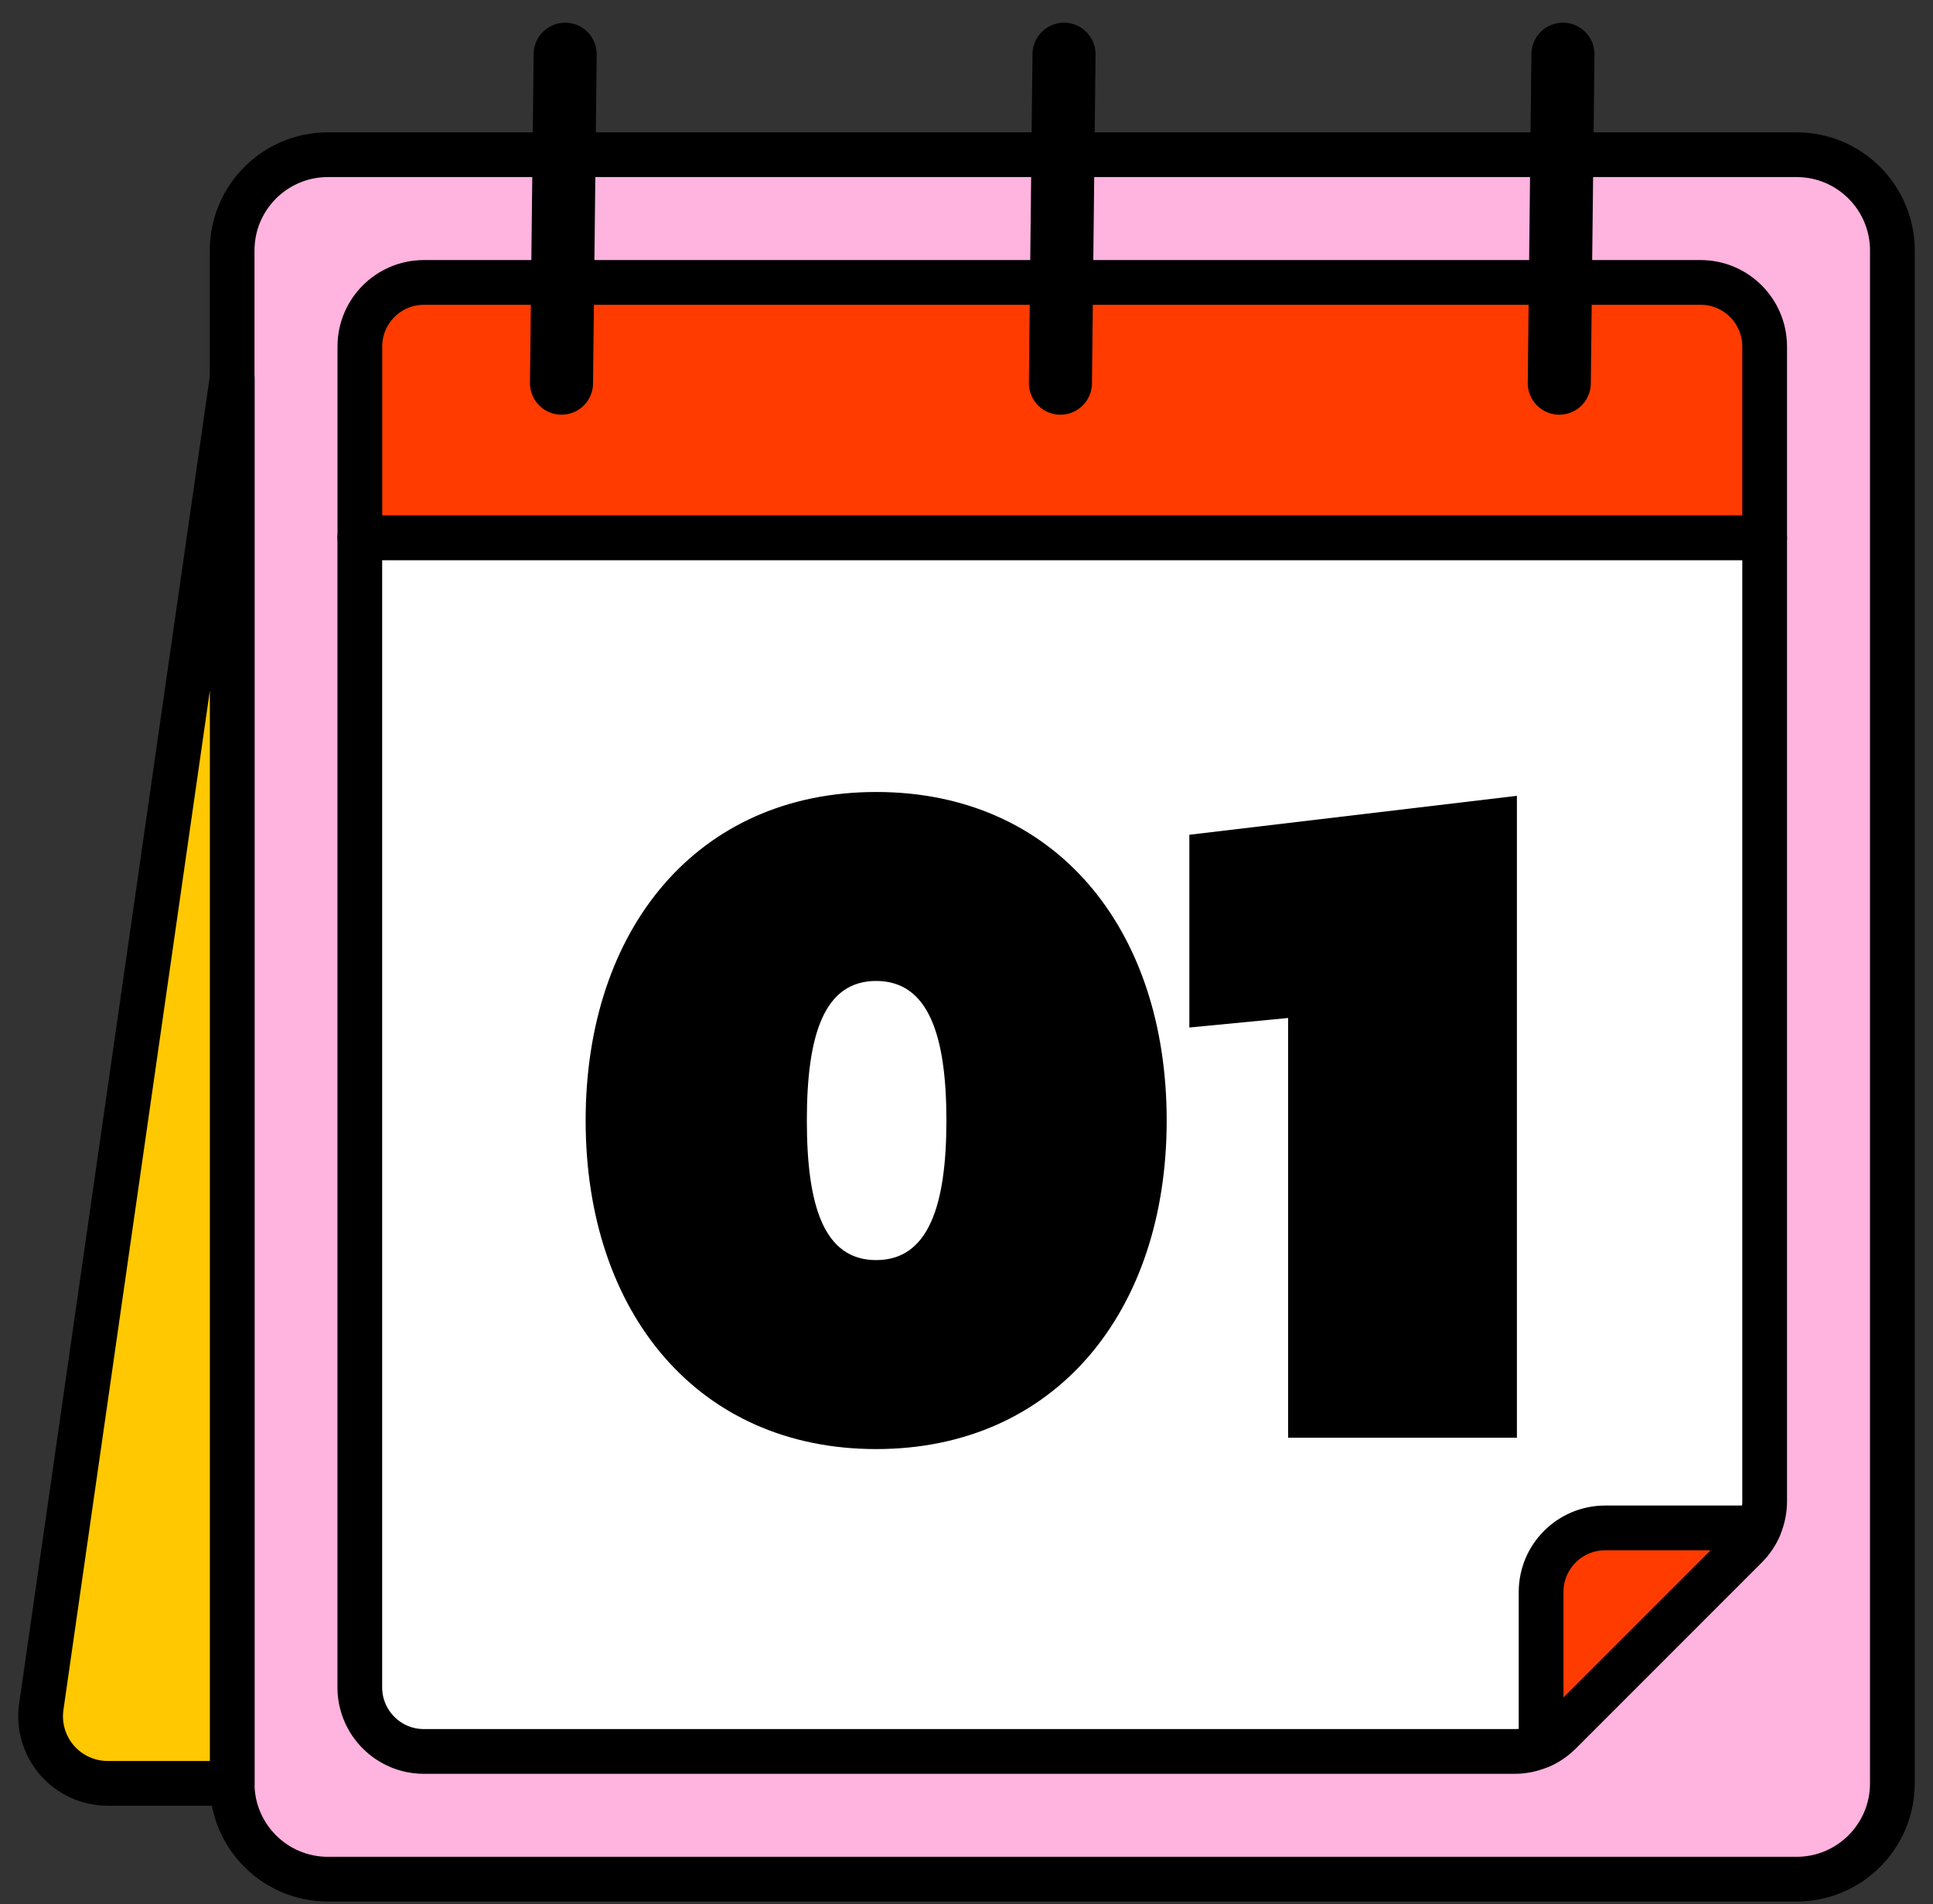
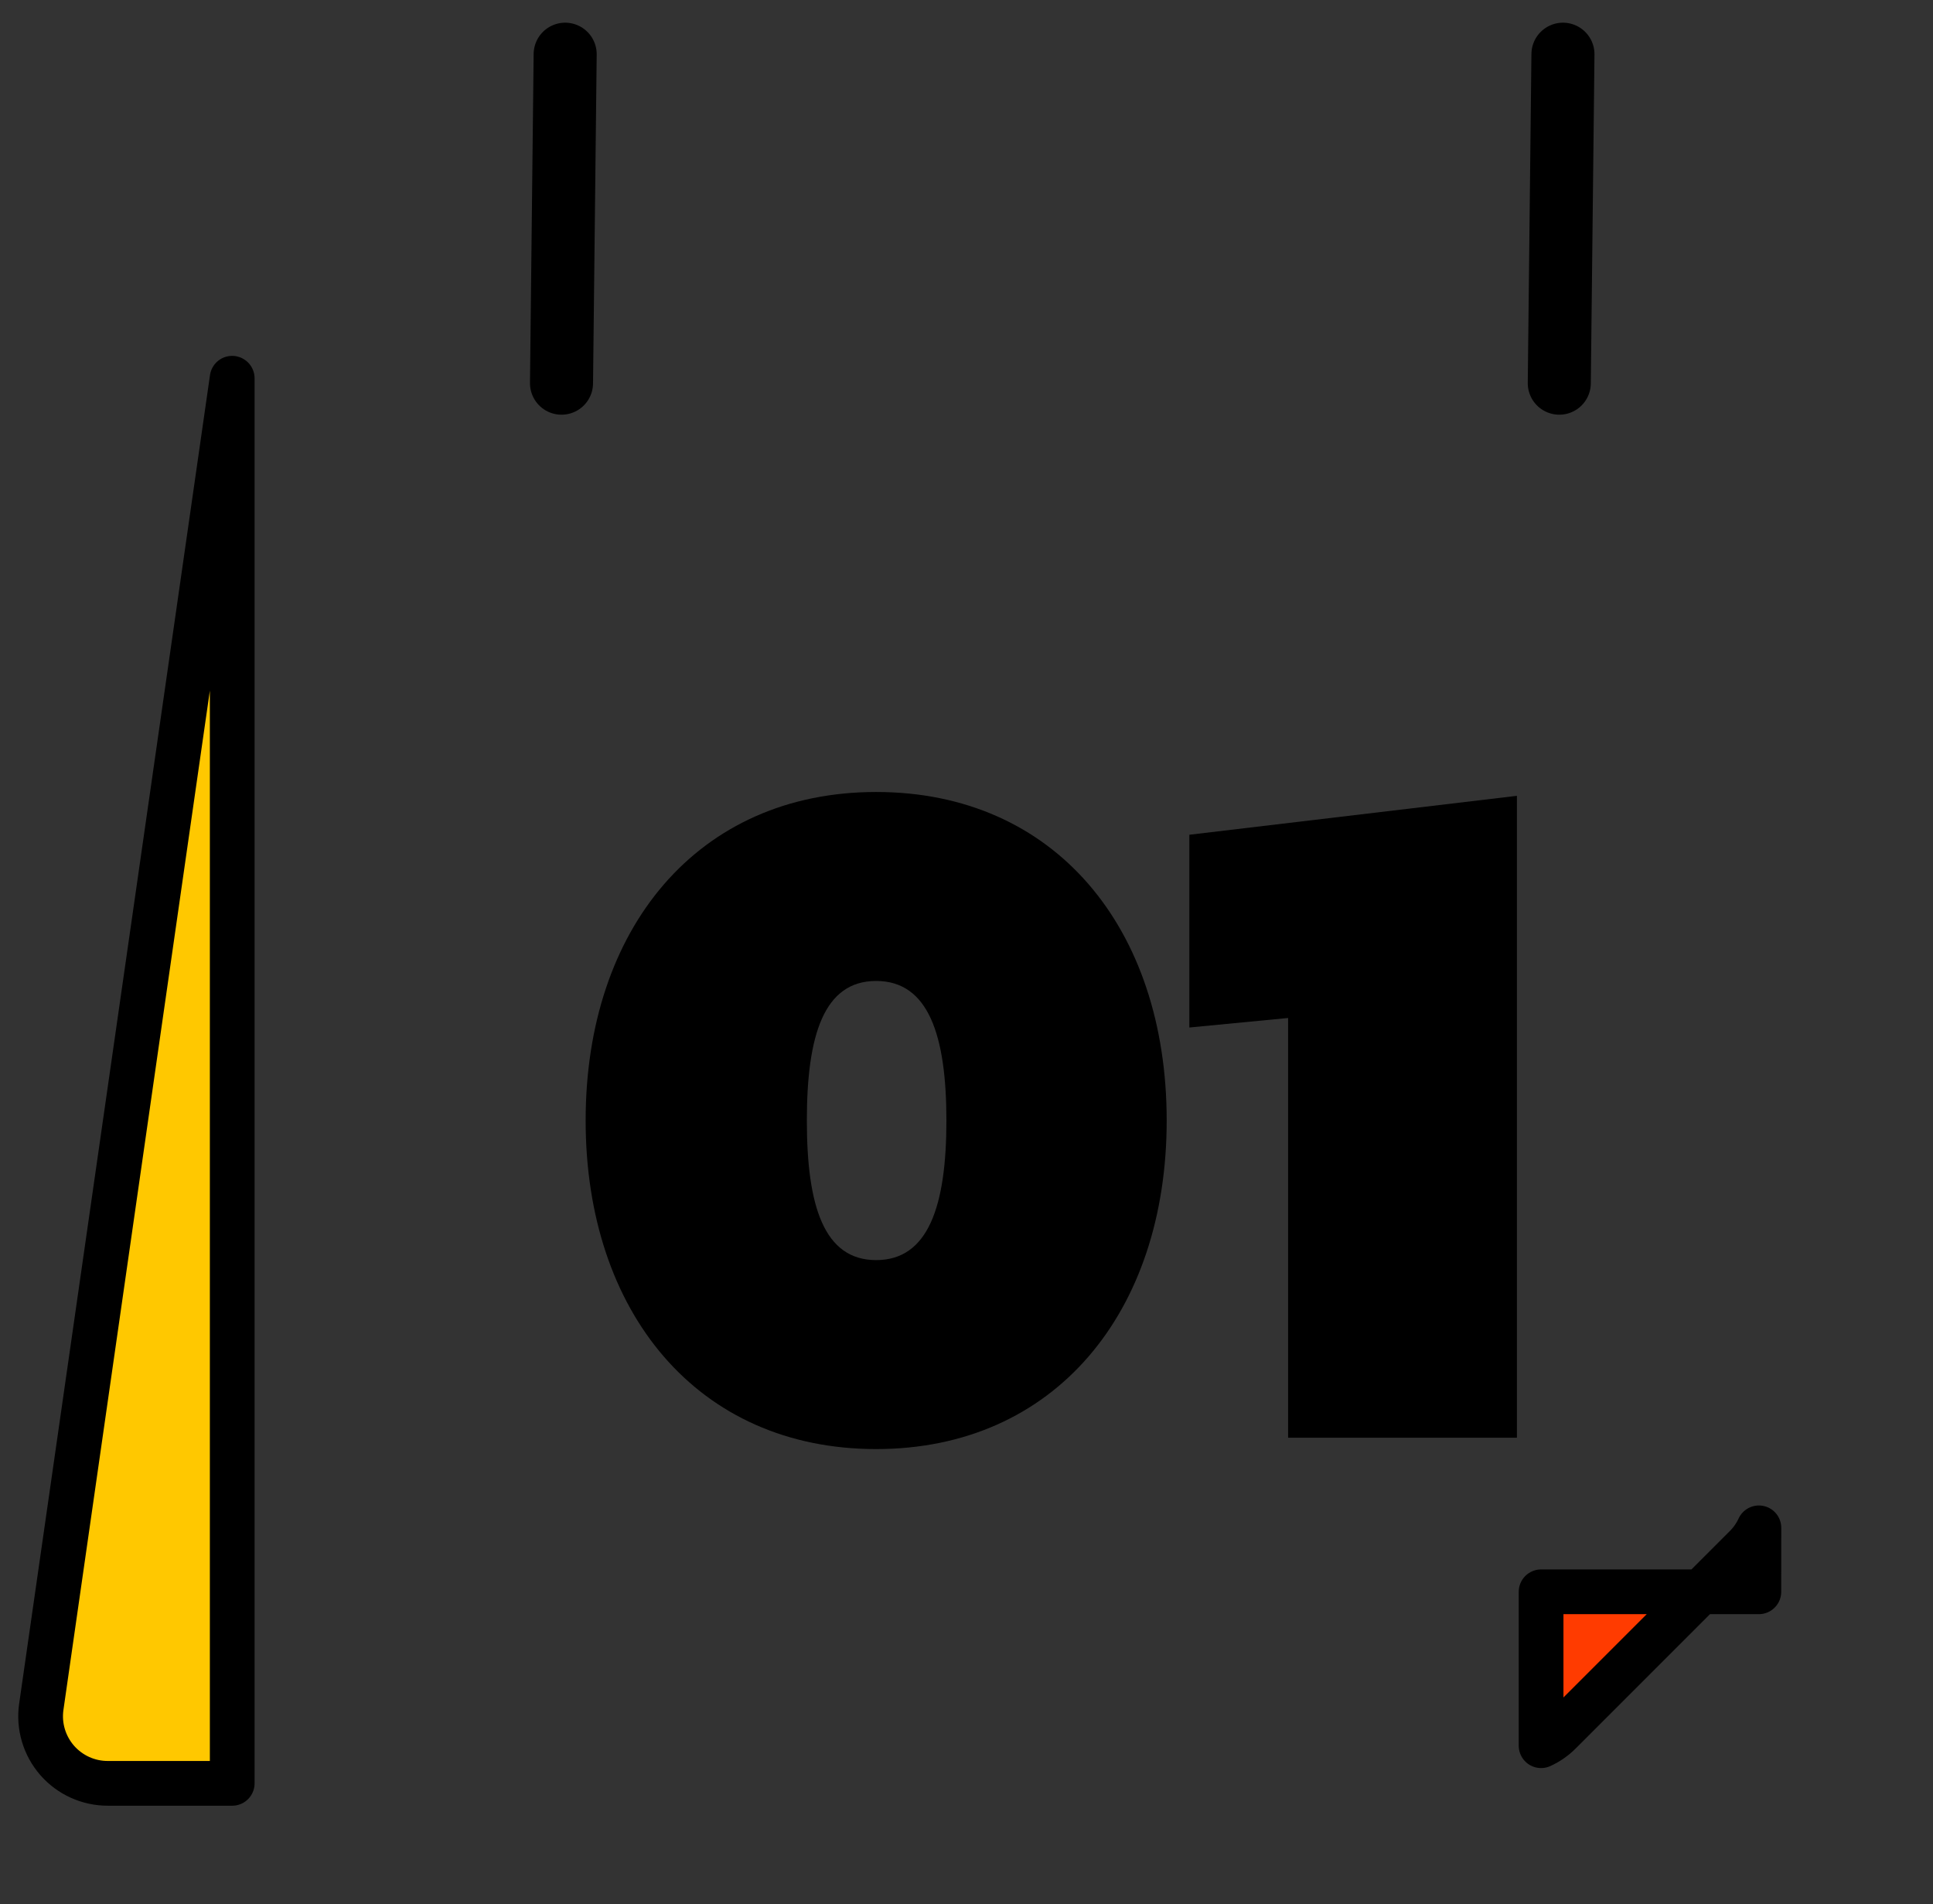
<svg xmlns="http://www.w3.org/2000/svg" width="66" height="65" viewBox="0 0 66 65" fill="none">
  <rect x="0" y="0" width="66" height="65" fill="#333333" stroke="none" />
-   <path d="M61.342 5.281H11.196C9.39 5.281 7.926 6.745 7.926 8.552V60.878C7.926 62.685 9.39 64.149 11.196 64.149H61.342C63.148 64.149 64.613 62.685 64.613 60.878V8.552C64.613 6.745 63.148 5.281 61.342 5.281Z" fill="#FFB3DF" stroke="black" stroke-width="1.527" stroke-linecap="round" stroke-linejoin="round" />
  <path d="M7.926 12.912L1.409 58.271C1.316 58.928 1.515 59.593 1.952 60.095C2.389 60.594 3.02 60.88 3.685 60.878H7.929V12.914L7.926 12.912Z" fill="#FFC800" stroke="black" stroke-width="1.527" stroke-linecap="round" stroke-linejoin="round" />
-   <path d="M14.466 9.641H58.071C59.274 9.645 60.247 10.619 60.252 11.822V18.363H12.287V11.822C12.291 10.619 13.265 9.645 14.468 9.641H14.466Z" fill="#FF3B00" stroke="black" stroke-width="1.527" stroke-linecap="round" stroke-linejoin="round" />
-   <path d="M60.252 18.363V51.252C60.252 51.833 60.019 52.389 59.608 52.8L53.263 59.145C52.854 59.556 52.296 59.789 51.715 59.789H14.466C13.263 59.785 12.29 58.811 12.285 57.608V18.363H60.25H60.252Z" fill="white" stroke="black" stroke-width="1.527" stroke-linecap="round" stroke-linejoin="round" />
-   <path d="M60.056 52.156C59.946 52.395 59.795 52.612 59.608 52.8L53.263 59.145C53.078 59.332 52.858 59.483 52.619 59.593V54.339C52.623 53.136 53.597 52.163 54.8 52.158H60.054L60.056 52.156Z" fill="#FF3B00" stroke="black" stroke-width="1.527" stroke-linecap="round" stroke-linejoin="round" />
+   <path d="M60.056 52.156C59.946 52.395 59.795 52.612 59.608 52.8L53.263 59.145C53.078 59.332 52.858 59.483 52.619 59.593V54.339H60.054L60.056 52.156Z" fill="#FF3B00" stroke="black" stroke-width="1.527" stroke-linecap="round" stroke-linejoin="round" />
  <path d="M53.365 1.851L53.24 13.08" stroke="black" stroke-width="2.153" stroke-linecap="round" stroke-linejoin="round" />
-   <path d="M36.33 1.851L36.207 13.08" stroke="black" stroke-width="2.153" stroke-linecap="round" stroke-linejoin="round" />
  <path d="M19.297 1.851L19.172 13.08" stroke="black" stroke-width="2.153" stroke-linecap="round" stroke-linejoin="round" />
  <path d="M39.835 38.251C39.835 44.799 36.011 49.467 29.915 49.467C23.82 49.467 19.996 44.799 19.996 38.251C19.996 31.704 23.82 27.036 29.915 27.036C36.011 27.036 39.835 31.672 39.835 38.251ZM32.314 38.251C32.314 35.334 31.698 33.487 29.915 33.487C28.133 33.487 27.549 35.334 27.549 38.251C27.549 41.169 28.133 43.016 29.915 43.016C31.698 43.016 32.314 41.169 32.314 38.251Z" fill="black" />
  <path d="M43.981 49.077V34.751L40.609 35.076V28.496L51.793 27.167V49.079H43.981V49.077Z" fill="black" />
</svg>